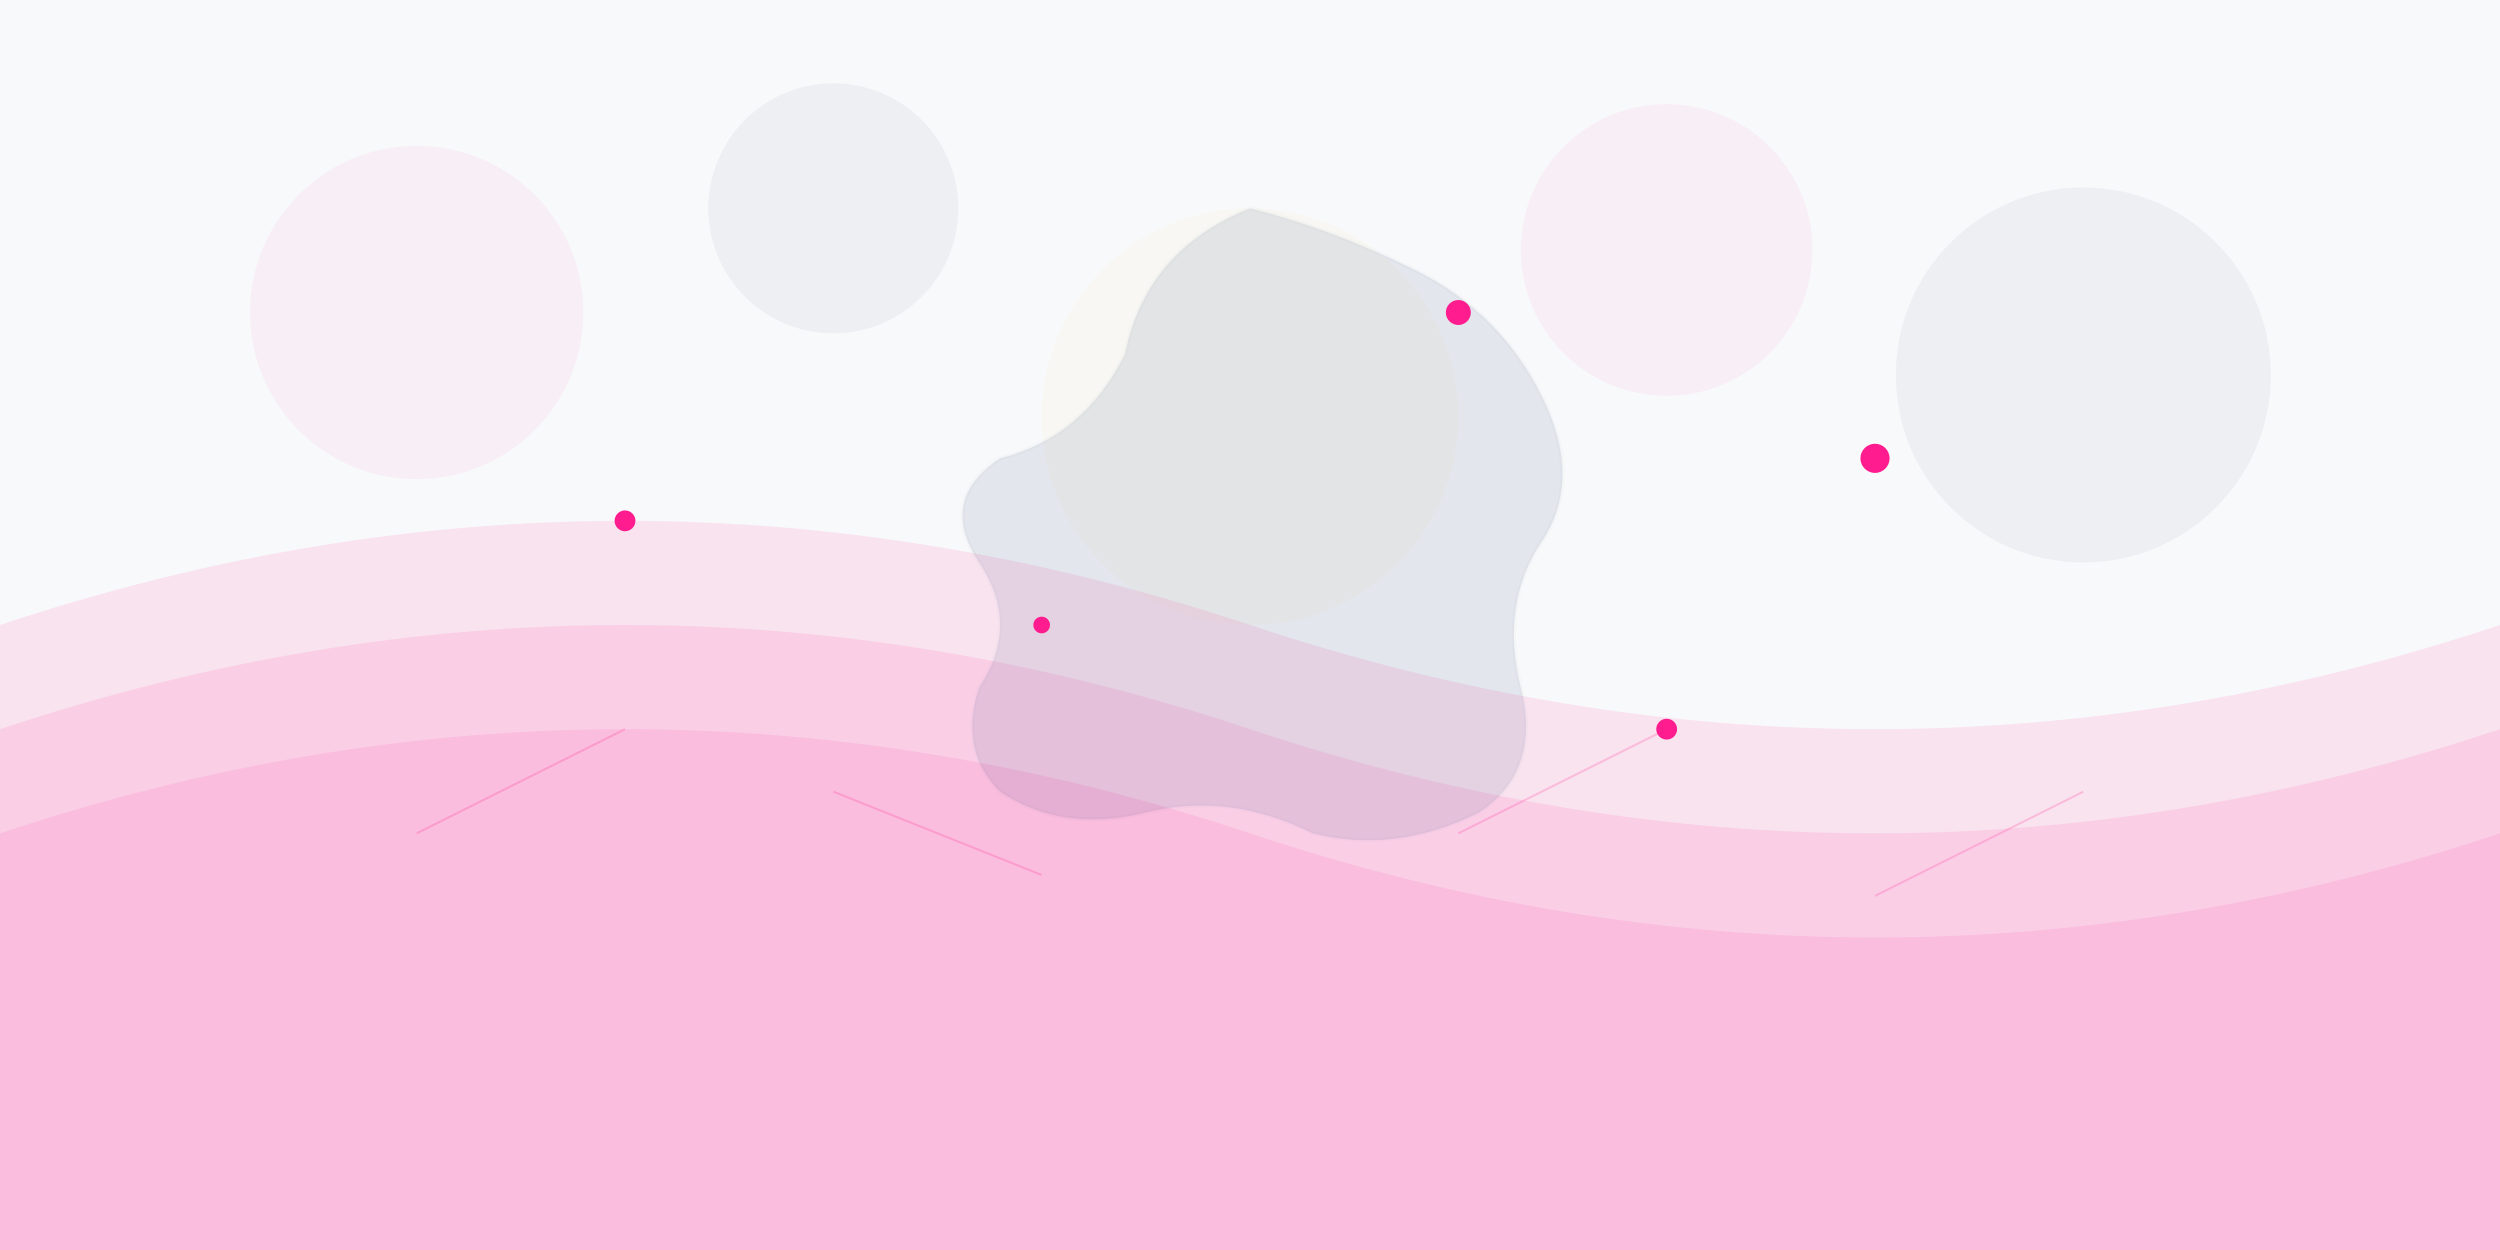
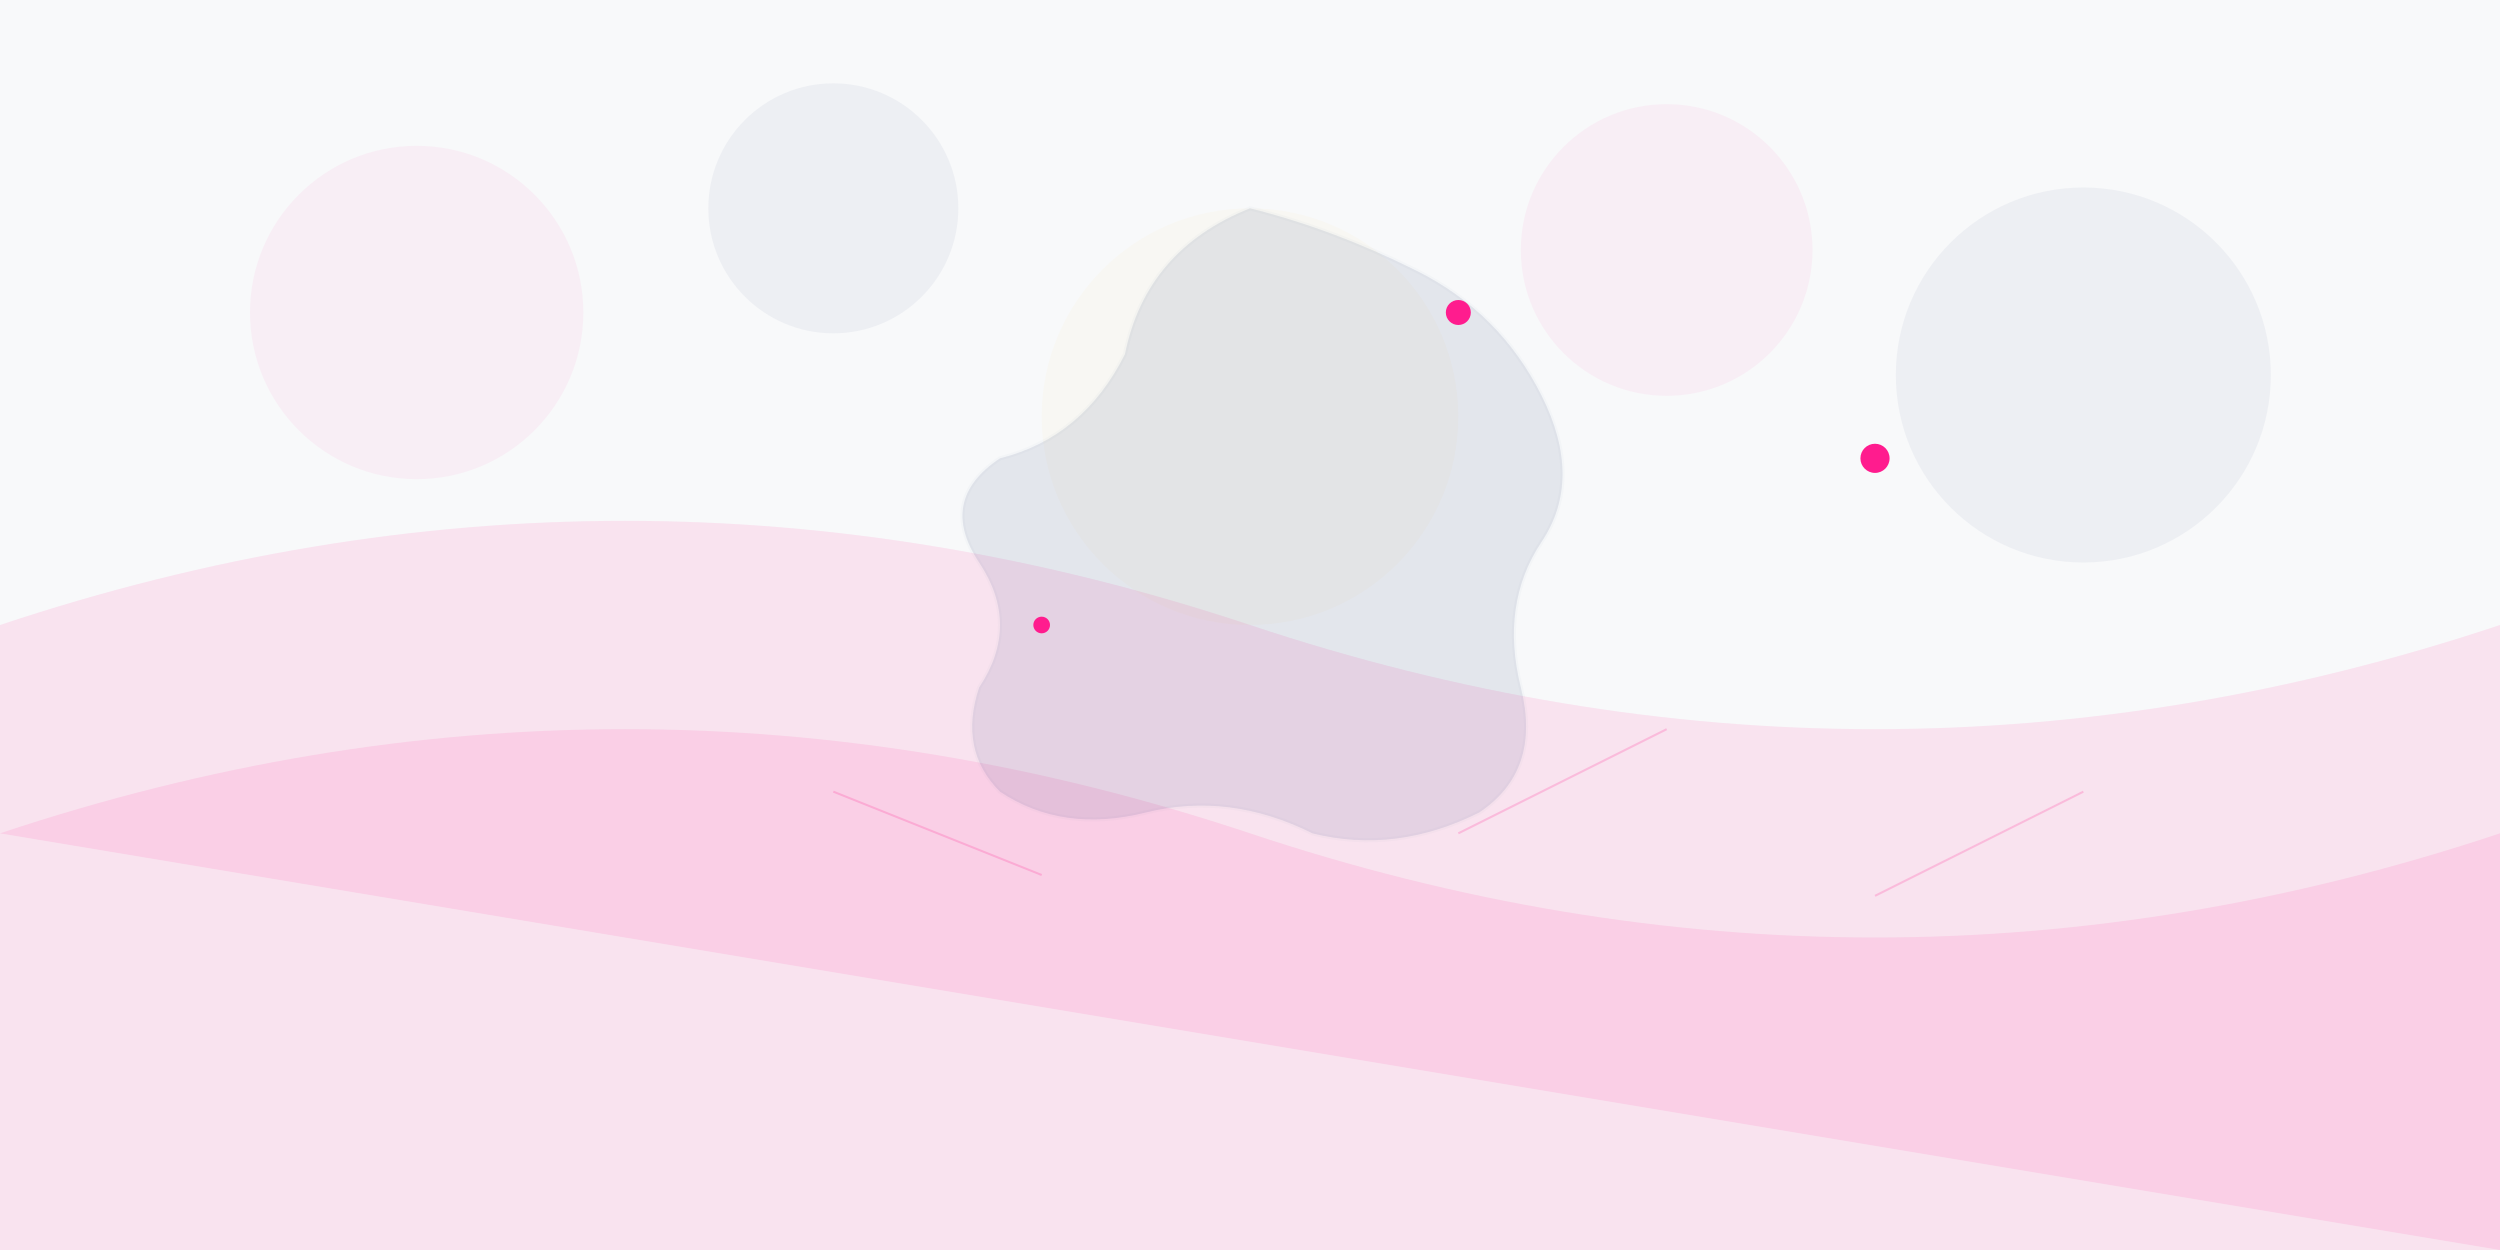
<svg xmlns="http://www.w3.org/2000/svg" viewBox="0 0 1200 600" width="1200" height="600">
  <rect width="1200" height="600" fill="#f8f9fa" />
  <path d="M0 300 Q300 200 600 300 Q900 400 1200 300 L1200 600 L0 600 Z" fill="#ff1c8e" opacity="0.1" />
-   <path d="M0 350 Q300 250 600 350 Q900 450 1200 350 L1200 600 L0 600 Z" fill="#ff1c8e" opacity="0.1" />
-   <path d="M0 400 Q300 300 600 400 Q900 500 1200 400 L1200 600 L0 600 Z" fill="#ff1c8e" opacity="0.1" />
+   <path d="M0 400 Q300 300 600 400 Q900 500 1200 400 L1200 600 Z" fill="#ff1c8e" opacity="0.1" />
  <circle cx="200" cy="150" r="80" fill="#ff1c8e" opacity="0.05" />
  <circle cx="400" cy="100" r="60" fill="#233a77" opacity="0.05" />
  <circle cx="600" cy="200" r="100" fill="#ffd166" opacity="0.05" />
  <circle cx="800" cy="120" r="70" fill="#ff1c8e" opacity="0.05" />
  <circle cx="1000" cy="180" r="90" fill="#233a77" opacity="0.05" />
  <path d="M600 100 Q550 120 540 170 Q520 210 480 220 Q450 240 470 270 Q490 300 470 330 Q460 360 480 380 Q510 400 550 390 Q590 380 630 400 Q670 410 710 390 Q740 370 730 330 Q720 290 740 260 Q760 230 740 190 Q720 150 680 130 Q640 110 600 100 Z" fill="#233a77" opacity="0.1" stroke="#233a77" stroke-width="2" stroke-opacity="0.2" />
-   <circle cx="300" cy="250" r="5" fill="#ff1c8e" />
  <circle cx="900" cy="220" r="7" fill="#ff1c8e" />
  <circle cx="700" cy="150" r="6" fill="#ff1c8e" />
  <circle cx="500" cy="300" r="4" fill="#ff1c8e" />
-   <circle cx="800" cy="350" r="5" fill="#ff1c8e" />
-   <line x1="200" y1="400" x2="300" y2="350" stroke="#ff1c8e" stroke-width="1" opacity="0.2" />
  <line x1="400" y1="380" x2="500" y2="420" stroke="#ff1c8e" stroke-width="1" opacity="0.2" />
  <line x1="700" y1="400" x2="800" y2="350" stroke="#ff1c8e" stroke-width="1" opacity="0.2" />
  <line x1="900" y1="430" x2="1000" y2="380" stroke="#ff1c8e" stroke-width="1" opacity="0.2" />
</svg>